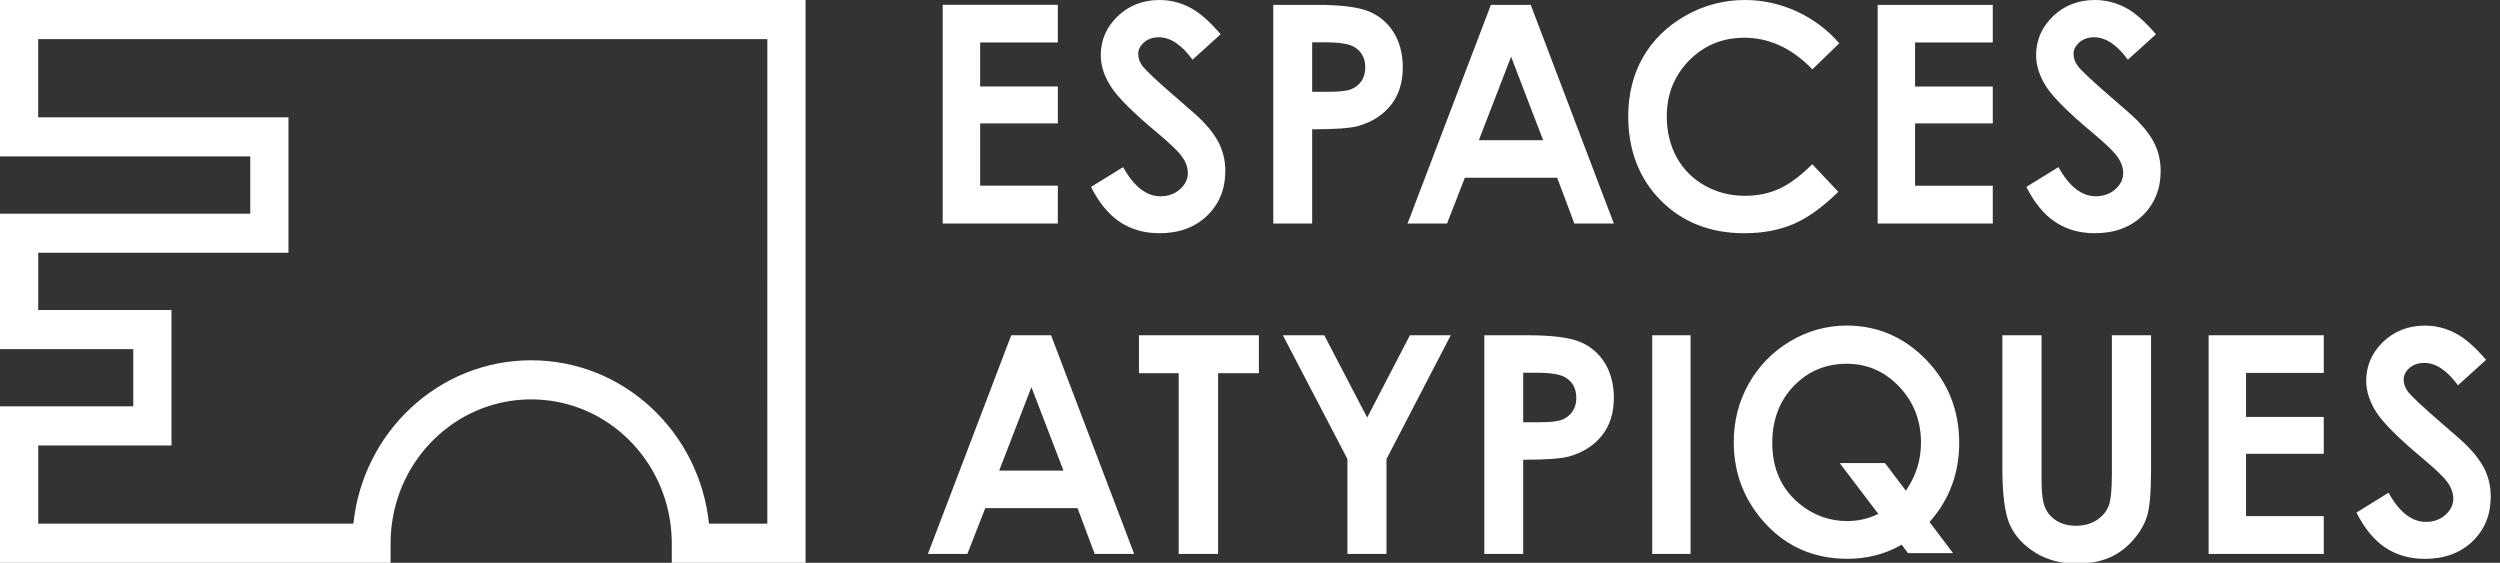
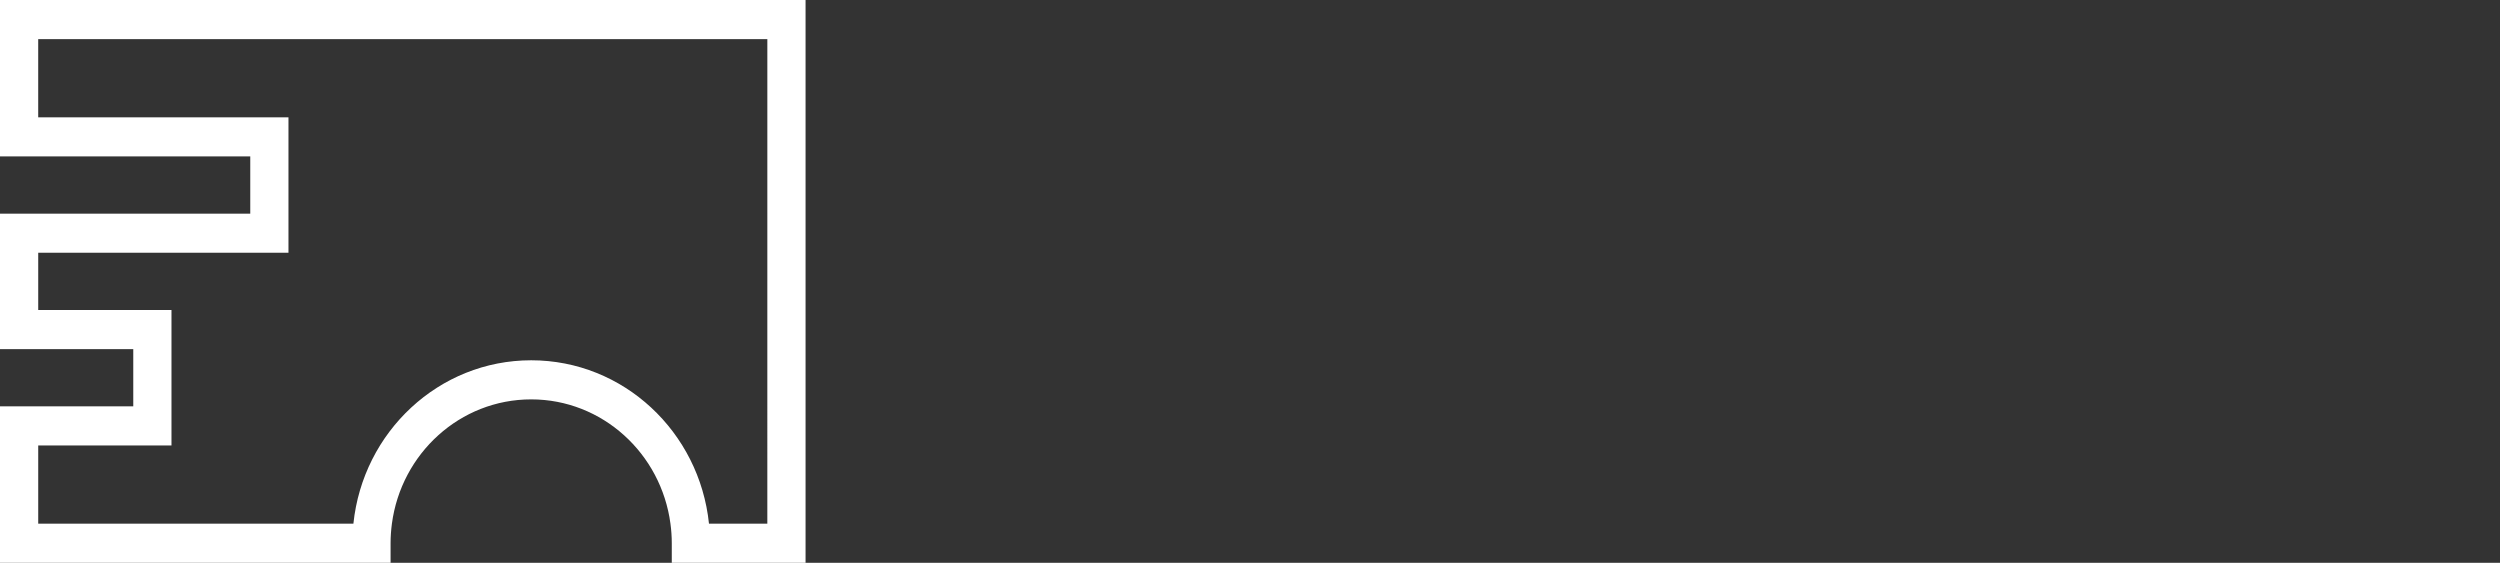
<svg xmlns="http://www.w3.org/2000/svg" width="462" height="104" viewBox="0 0 462 104" fill="none">
  <rect x="0" y="0" width="462" height="104" fill="#333333" stroke="none" />
  <g clip-path="url(#clip0_3366_123)">
-     <path d="M355 81.785C355 77.757 353.652 74.285 350.992 71.471C348.327 68.649 345.062 67.222 341.285 67.222C337.395 67.222 334.095 68.611 331.467 71.353C328.842 74.097 327.511 77.625 327.511 81.842C327.511 86.546 329.189 90.324 332.498 93.066C335.085 95.209 338.062 96.293 341.348 96.293C343.237 96.293 345.038 95.911 346.707 95.154L347.112 94.969L339.98 85.575H348.35L352.205 90.674L352.474 90.263C354.149 87.721 355 84.867 355 81.785ZM362.06 81.842C362.06 87.38 360.282 92.222 356.773 96.238L356.58 96.46L360.923 102.223H352.607L351.431 100.658L351.171 100.802C348.261 102.437 344.963 103.266 341.383 103.266C335.386 103.266 330.338 101.123 326.374 96.894C322.409 92.664 320.397 87.554 320.397 81.698C320.397 77.795 321.332 74.158 323.177 70.891C324.994 67.653 327.634 64.953 330.829 63.065C333.983 61.161 337.598 60.158 341.282 60.164C346.944 60.164 351.876 62.285 355.939 66.468C360.001 70.651 362.06 75.825 362.06 81.842ZM459.334 87.091C459.97 88.522 460.29 90.11 460.29 91.809C460.29 95.114 459.164 97.879 456.932 100.028C454.7 102.183 451.74 103.278 448.131 103.278C445.31 103.278 442.824 102.564 440.739 101.155C438.712 99.785 436.942 97.621 435.472 94.721L441.406 91.058C443.384 94.634 445.702 96.446 448.304 96.446C449.713 96.446 450.92 96.018 451.887 95.172C452.869 94.308 453.369 93.294 453.369 92.15C453.369 91.13 453.002 90.105 452.274 89.099C451.564 88.12 450.065 86.681 447.692 84.697C443.3 81.028 440.427 78.171 439.159 76.198C437.909 74.253 437.274 72.292 437.274 70.365C437.274 67.591 438.325 65.171 440.395 63.18C442.474 61.187 445.073 60.173 448.131 60.173C450.1 60.173 452 60.647 453.782 61.58C455.508 62.484 457.408 64.142 459.43 66.502L454.232 71.2C452.222 68.452 450.132 67.06 448.012 67.06C446.915 67.06 446 67.369 445.292 67.981C444.562 68.606 444.195 69.334 444.195 70.139C444.195 70.917 444.452 71.656 444.96 72.341C445.613 73.202 447.49 74.975 450.701 77.757C453.64 80.271 455.442 81.877 456.06 82.527C457.596 84.116 458.699 85.653 459.337 87.091M408.153 102.368V61.958H429.429V68.915H415.069V77.053H429.429V83.865H415.069V95.385H429.429V102.368H408.153ZM390.274 87.675V61.955H397.516V86.557C397.516 90.717 397.285 93.635 396.823 95.224C396.37 96.795 395.483 98.341 394.195 99.811C392.907 101.282 391.403 102.382 389.725 103.09C388.039 103.798 386.047 104.159 383.806 104.159C380.867 104.159 378.276 103.471 376.111 102.119C373.945 100.77 372.377 99.057 371.448 97.038C370.512 94.998 370.038 91.474 370.038 86.557V61.955H377.277V88.672C377.277 91.072 377.485 92.736 377.913 93.756C378.346 94.79 379.07 95.625 380.064 96.241C381.051 96.853 382.253 97.162 383.636 97.162C385.094 97.162 386.373 96.816 387.436 96.139C388.504 95.455 389.255 94.571 389.671 93.511C390.075 92.459 390.274 90.552 390.274 87.675ZM305.327 61.958H312.418V102.368H305.33L305.327 61.958ZM291.305 73.528C291.305 71.815 290.621 70.541 289.272 69.749C288.308 69.169 286.604 68.886 284.072 68.886H281.487V78.032H284.352C286.388 78.032 287.774 77.888 288.591 77.587C289.428 77.281 290.098 76.772 290.583 76.067C291.062 75.365 291.305 74.513 291.305 73.528ZM291.984 63.177C293.882 63.953 295.484 65.314 296.557 67.063C297.672 68.851 298.238 71.032 298.238 73.543C298.238 76.316 297.499 78.65 296.043 80.479C294.582 82.31 292.573 83.608 290.063 84.327C288.579 84.746 285.816 84.957 281.843 84.957H281.487V102.368H274.303V61.958H282.325C286.783 61.958 290.034 62.368 291.984 63.177ZM252.656 77.162L260.55 61.958H268.098L256.225 84.829V102.365H249.006V84.829L237.075 61.958H244.727L252.656 77.162ZM210.481 68.969V61.958H232.643V68.969H225.103V102.365H217.821V68.969H210.481ZM196.531 86.973L190.606 71.541L184.646 86.973H196.531ZM186.876 61.958H194.239L209.594 102.368H202.304L199.127 93.901H182.077L178.77 102.365H171.479L186.876 61.958ZM322.351 43.102C316.085 43.102 310.888 41.063 306.903 37.036C302.918 33.014 300.897 27.78 300.897 21.482C300.897 17.403 301.815 13.734 303.629 10.571C305.445 7.41 308.078 4.83 311.465 2.903C314.815 0.987 318.609 -0.014 322.467 0C325.787 0 329.039 0.722 332.117 2.147C335.096 3.525 337.748 5.52 339.899 7.999L334.924 12.815C331.204 8.938 326.971 6.971 322.34 6.971C318.332 6.971 314.907 8.381 312.161 11.166C309.412 13.948 308.021 17.42 308.021 21.496C308.021 24.328 308.639 26.875 309.854 29.08C311.06 31.272 312.86 33.081 315.046 34.297C317.269 35.551 319.77 36.186 322.478 36.186C324.791 36.186 326.937 35.742 328.854 34.863C330.693 34.023 332.726 32.503 334.903 30.348L339.723 35.45C336.821 38.281 334.046 40.277 331.47 41.386C328.822 42.525 325.753 43.102 322.351 43.102ZM395.059 22.354C396.595 23.943 397.698 25.477 398.336 26.919C398.968 28.346 399.289 29.935 399.289 31.634C399.289 34.938 398.16 37.703 395.931 39.852C393.699 42.01 390.739 43.102 387.13 43.102C384.308 43.102 381.822 42.386 379.738 40.979C377.711 39.61 375.94 37.446 374.471 34.545L380.402 30.882C382.382 34.459 384.704 36.273 387.303 36.273C388.712 36.273 389.919 35.843 390.886 34.996C391.868 34.135 392.367 33.118 392.367 31.974C392.367 30.955 391.998 29.929 391.27 28.927C390.563 27.944 389.064 26.506 386.688 24.521C382.299 20.858 379.426 17.998 378.155 16.025C376.905 14.078 376.273 12.119 376.273 10.192C376.273 7.419 377.324 4.998 379.391 3.01C381.47 1.011 384.072 0 387.13 0C389.096 0 390.999 0.474 392.78 1.407C394.507 2.311 396.407 3.969 398.425 6.333L393.228 11.027C391.221 8.28 389.128 6.887 387.011 6.887C385.914 6.887 384.999 7.196 384.288 7.809C383.561 8.433 383.191 9.158 383.191 9.967C383.191 10.741 383.451 11.483 383.959 12.168C384.609 13.029 386.486 14.8 389.699 17.585C392.636 20.098 394.441 21.707 395.059 22.354ZM346.99 41.306V0.899H368.265V7.852H353.906V15.99H368.265V22.805H353.906V34.323H368.265V41.306H346.99ZM285.169 25.913L279.25 10.478L273.29 25.911L285.169 25.913ZM290.944 41.308L287.768 32.841H270.714L267.411 41.306H260.117L275.516 0.901H282.879L298.238 41.308H290.944ZM195.486 34.32V41.303H174.211V0.893H195.486V7.846H181.132V15.984H195.492V22.799H181.132V34.317H195.492M218.038 34.996C219.019 34.132 219.519 33.118 219.519 31.974C219.519 30.955 219.149 29.929 218.422 28.924C217.714 27.947 216.213 26.506 213.839 24.521C209.447 20.858 206.577 17.998 205.307 16.025C204.056 14.078 203.421 12.119 203.421 10.192C203.421 7.419 204.472 4.998 206.542 3.007C208.621 1.014 211.22 0 214.281 0C216.25 0 218.15 0.474 219.932 1.407C221.658 2.311 223.558 3.969 225.577 6.33L220.379 11.027C218.37 8.28 216.279 6.887 214.163 6.887C213.065 6.887 212.147 7.196 211.44 7.809C210.712 8.433 210.342 9.158 210.342 9.967C210.342 10.741 210.602 11.483 211.108 12.165C211.76 13.032 213.637 14.8 216.851 17.585C219.787 20.098 221.592 21.704 222.21 22.352C223.749 23.943 224.849 25.477 225.484 26.916C226.129 28.404 226.454 30.012 226.437 31.634C226.437 34.938 225.311 37.703 223.082 39.852C220.85 42.008 217.887 43.102 214.281 43.102C211.46 43.102 208.974 42.386 206.889 40.979C204.862 39.61 203.092 37.446 201.619 34.545L207.553 30.882C209.531 34.459 211.853 36.273 214.454 36.273C215.863 36.273 217.073 35.843 218.038 34.996ZM242.489 16.97H245.353C247.386 16.97 248.772 16.825 249.592 16.525C250.43 16.221 251.099 15.71 251.582 15.005C252.061 14.303 252.303 13.451 252.303 12.466C252.303 10.753 251.622 9.481 250.271 8.687C249.306 8.109 247.606 7.826 245.073 7.826H242.489V16.97ZM242.489 23.894V41.306H235.302V0.899H243.32C247.782 0.899 251.03 1.306 252.982 2.115C254.88 2.89 256.482 4.251 257.553 6C258.668 7.789 259.233 9.97 259.233 12.48C259.233 15.254 258.494 17.588 257.039 19.416C255.581 21.251 253.568 22.545 251.062 23.264C249.578 23.683 246.811 23.894 242.841 23.894H242.489Z" fill="white" />
    <path d="M0 0H148.868V104H124.145V100.389C124.145 99.161 124.059 97.956 123.9 96.775C122.176 83.804 111.313 73.805 98.163 73.805C85.011 73.805 74.151 83.801 72.424 96.772C72.268 97.956 72.179 99.161 72.179 100.389V104H0V75.094H24.628V64.518H0V39.485H46.249V28.906H0V0ZM141.805 7.228H7.06V21.678H53.309V46.71H7.063V57.29H31.69V82.322H7.063V96.778H65.307C67.068 79.803 81.104 66.58 98.163 66.58C115.22 66.58 129.256 79.803 131.02 96.778H141.802L141.805 7.228Z" fill="white" />
  </g>
  <defs>
    <clipPath id="clip0_3366_123">
      <rect width="462" height="104" fill="white" />
    </clipPath>
  </defs>
</svg>